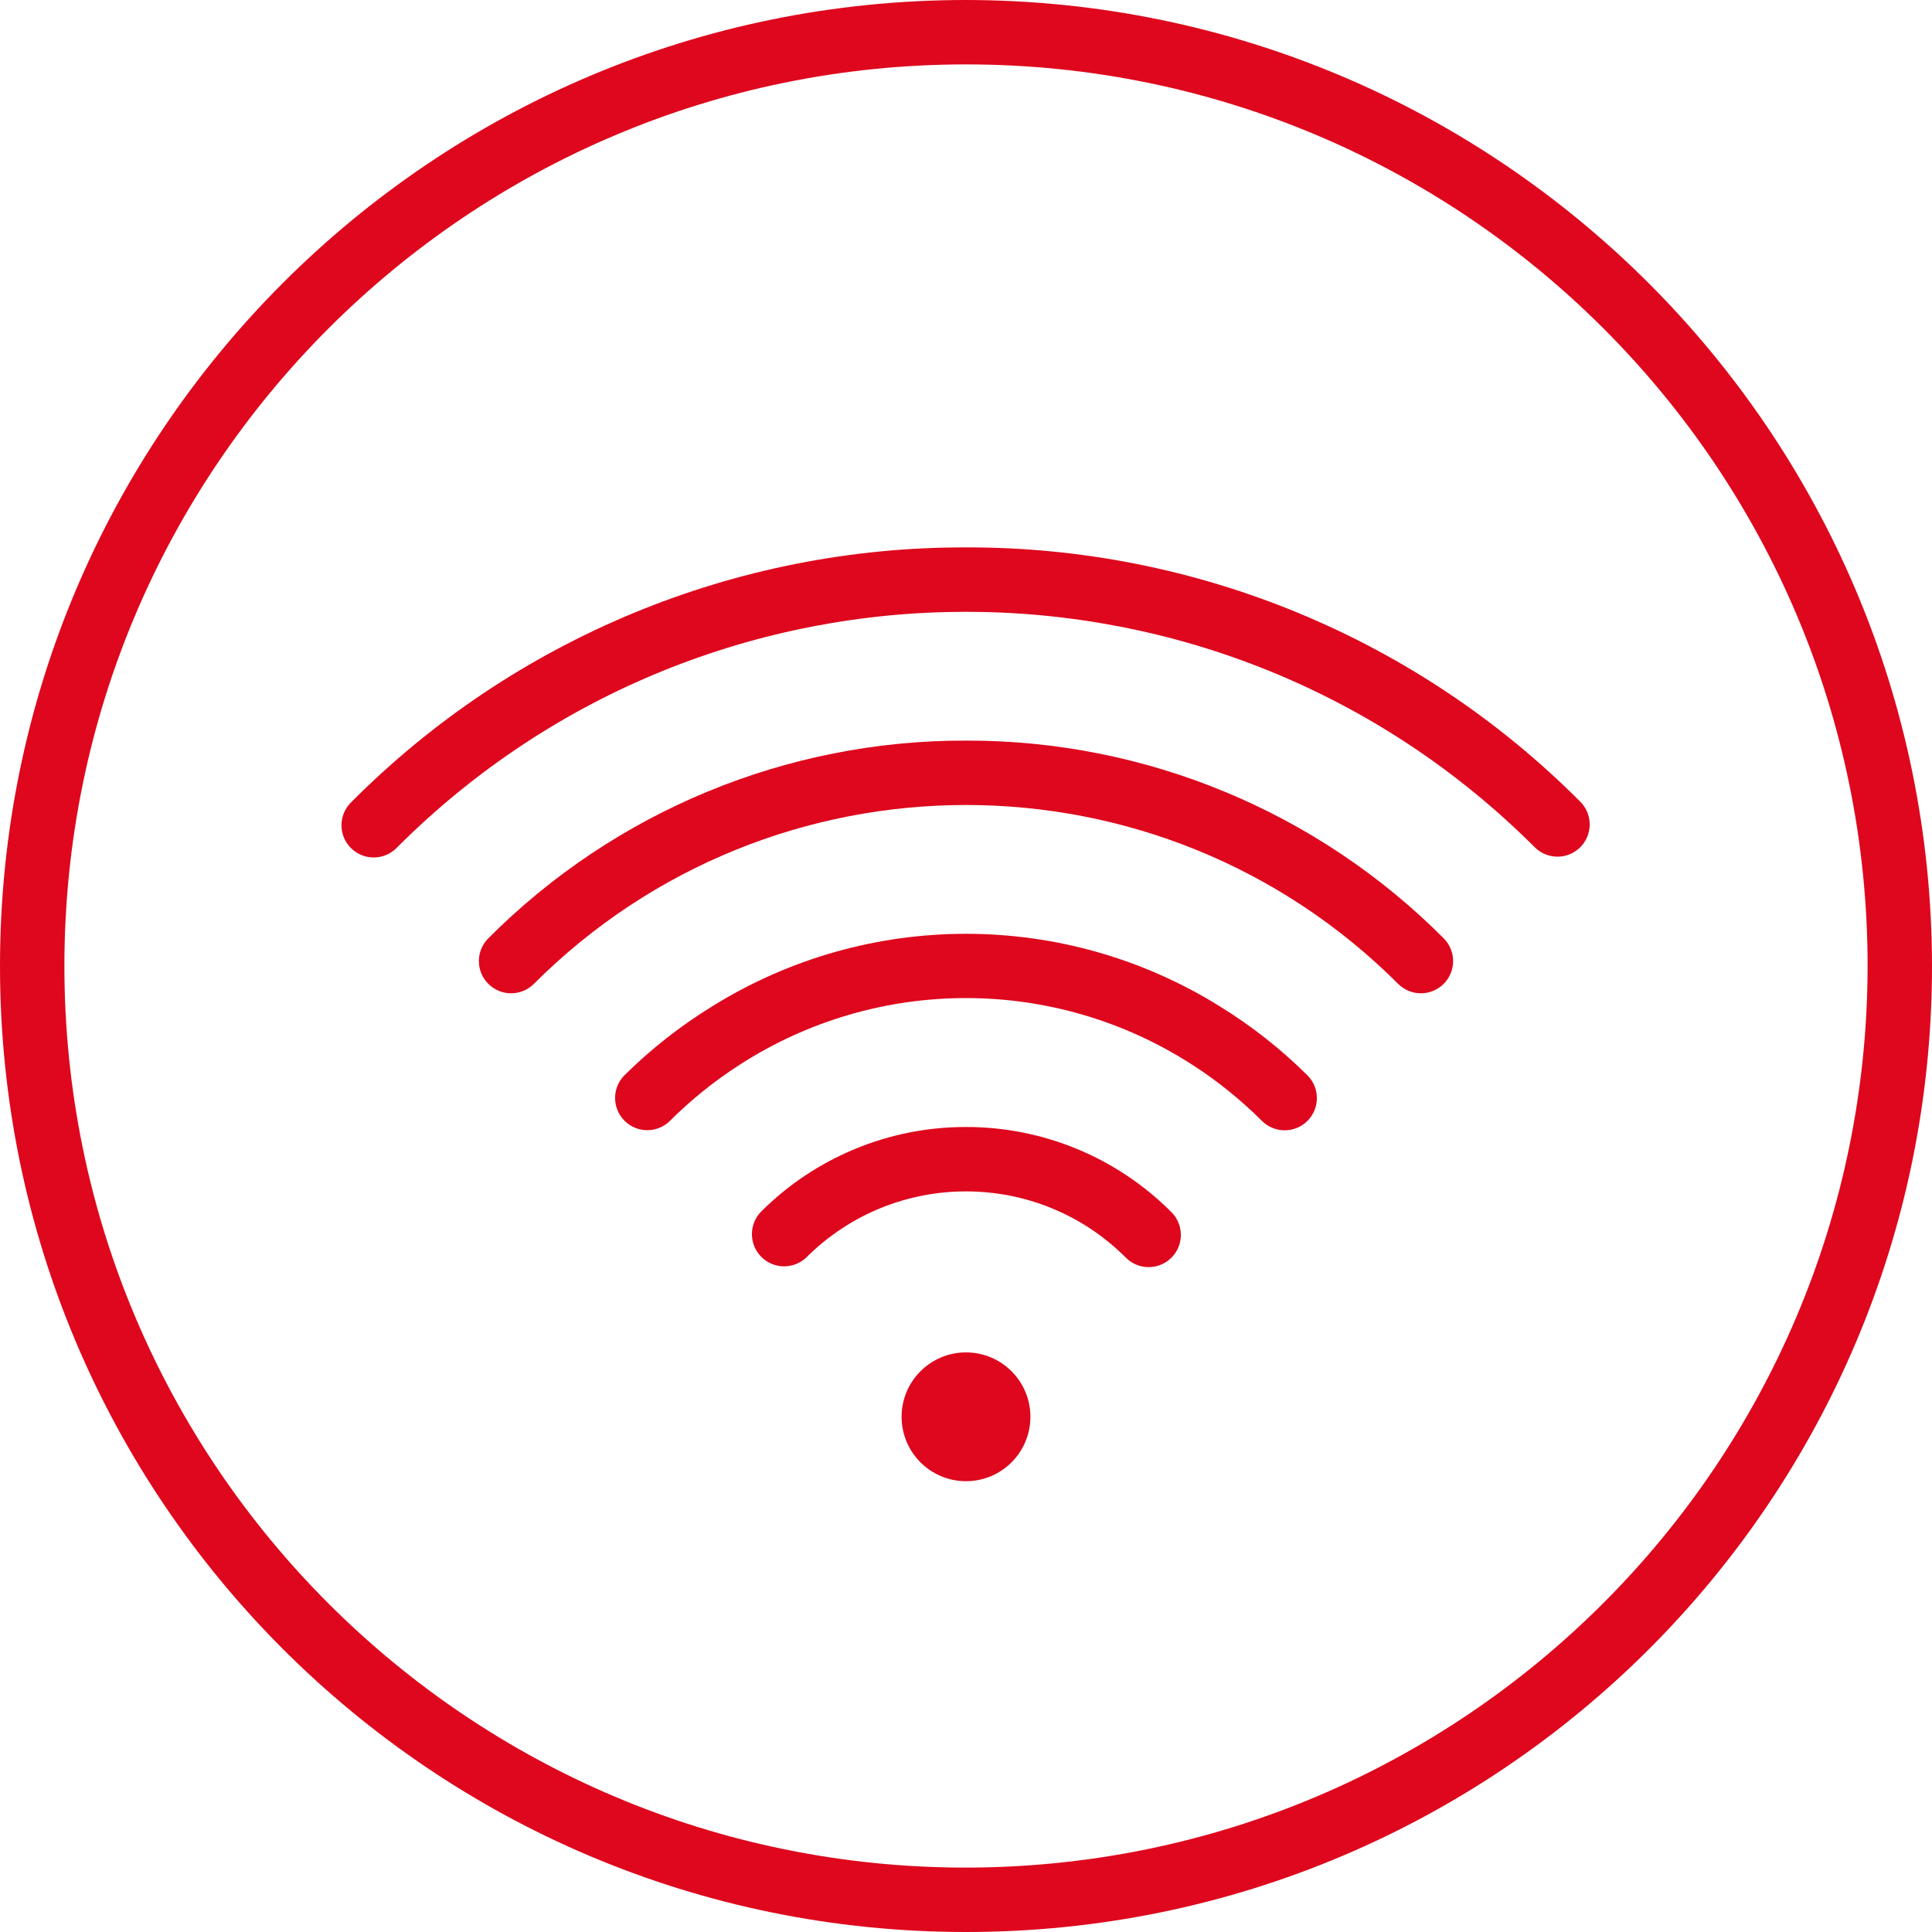
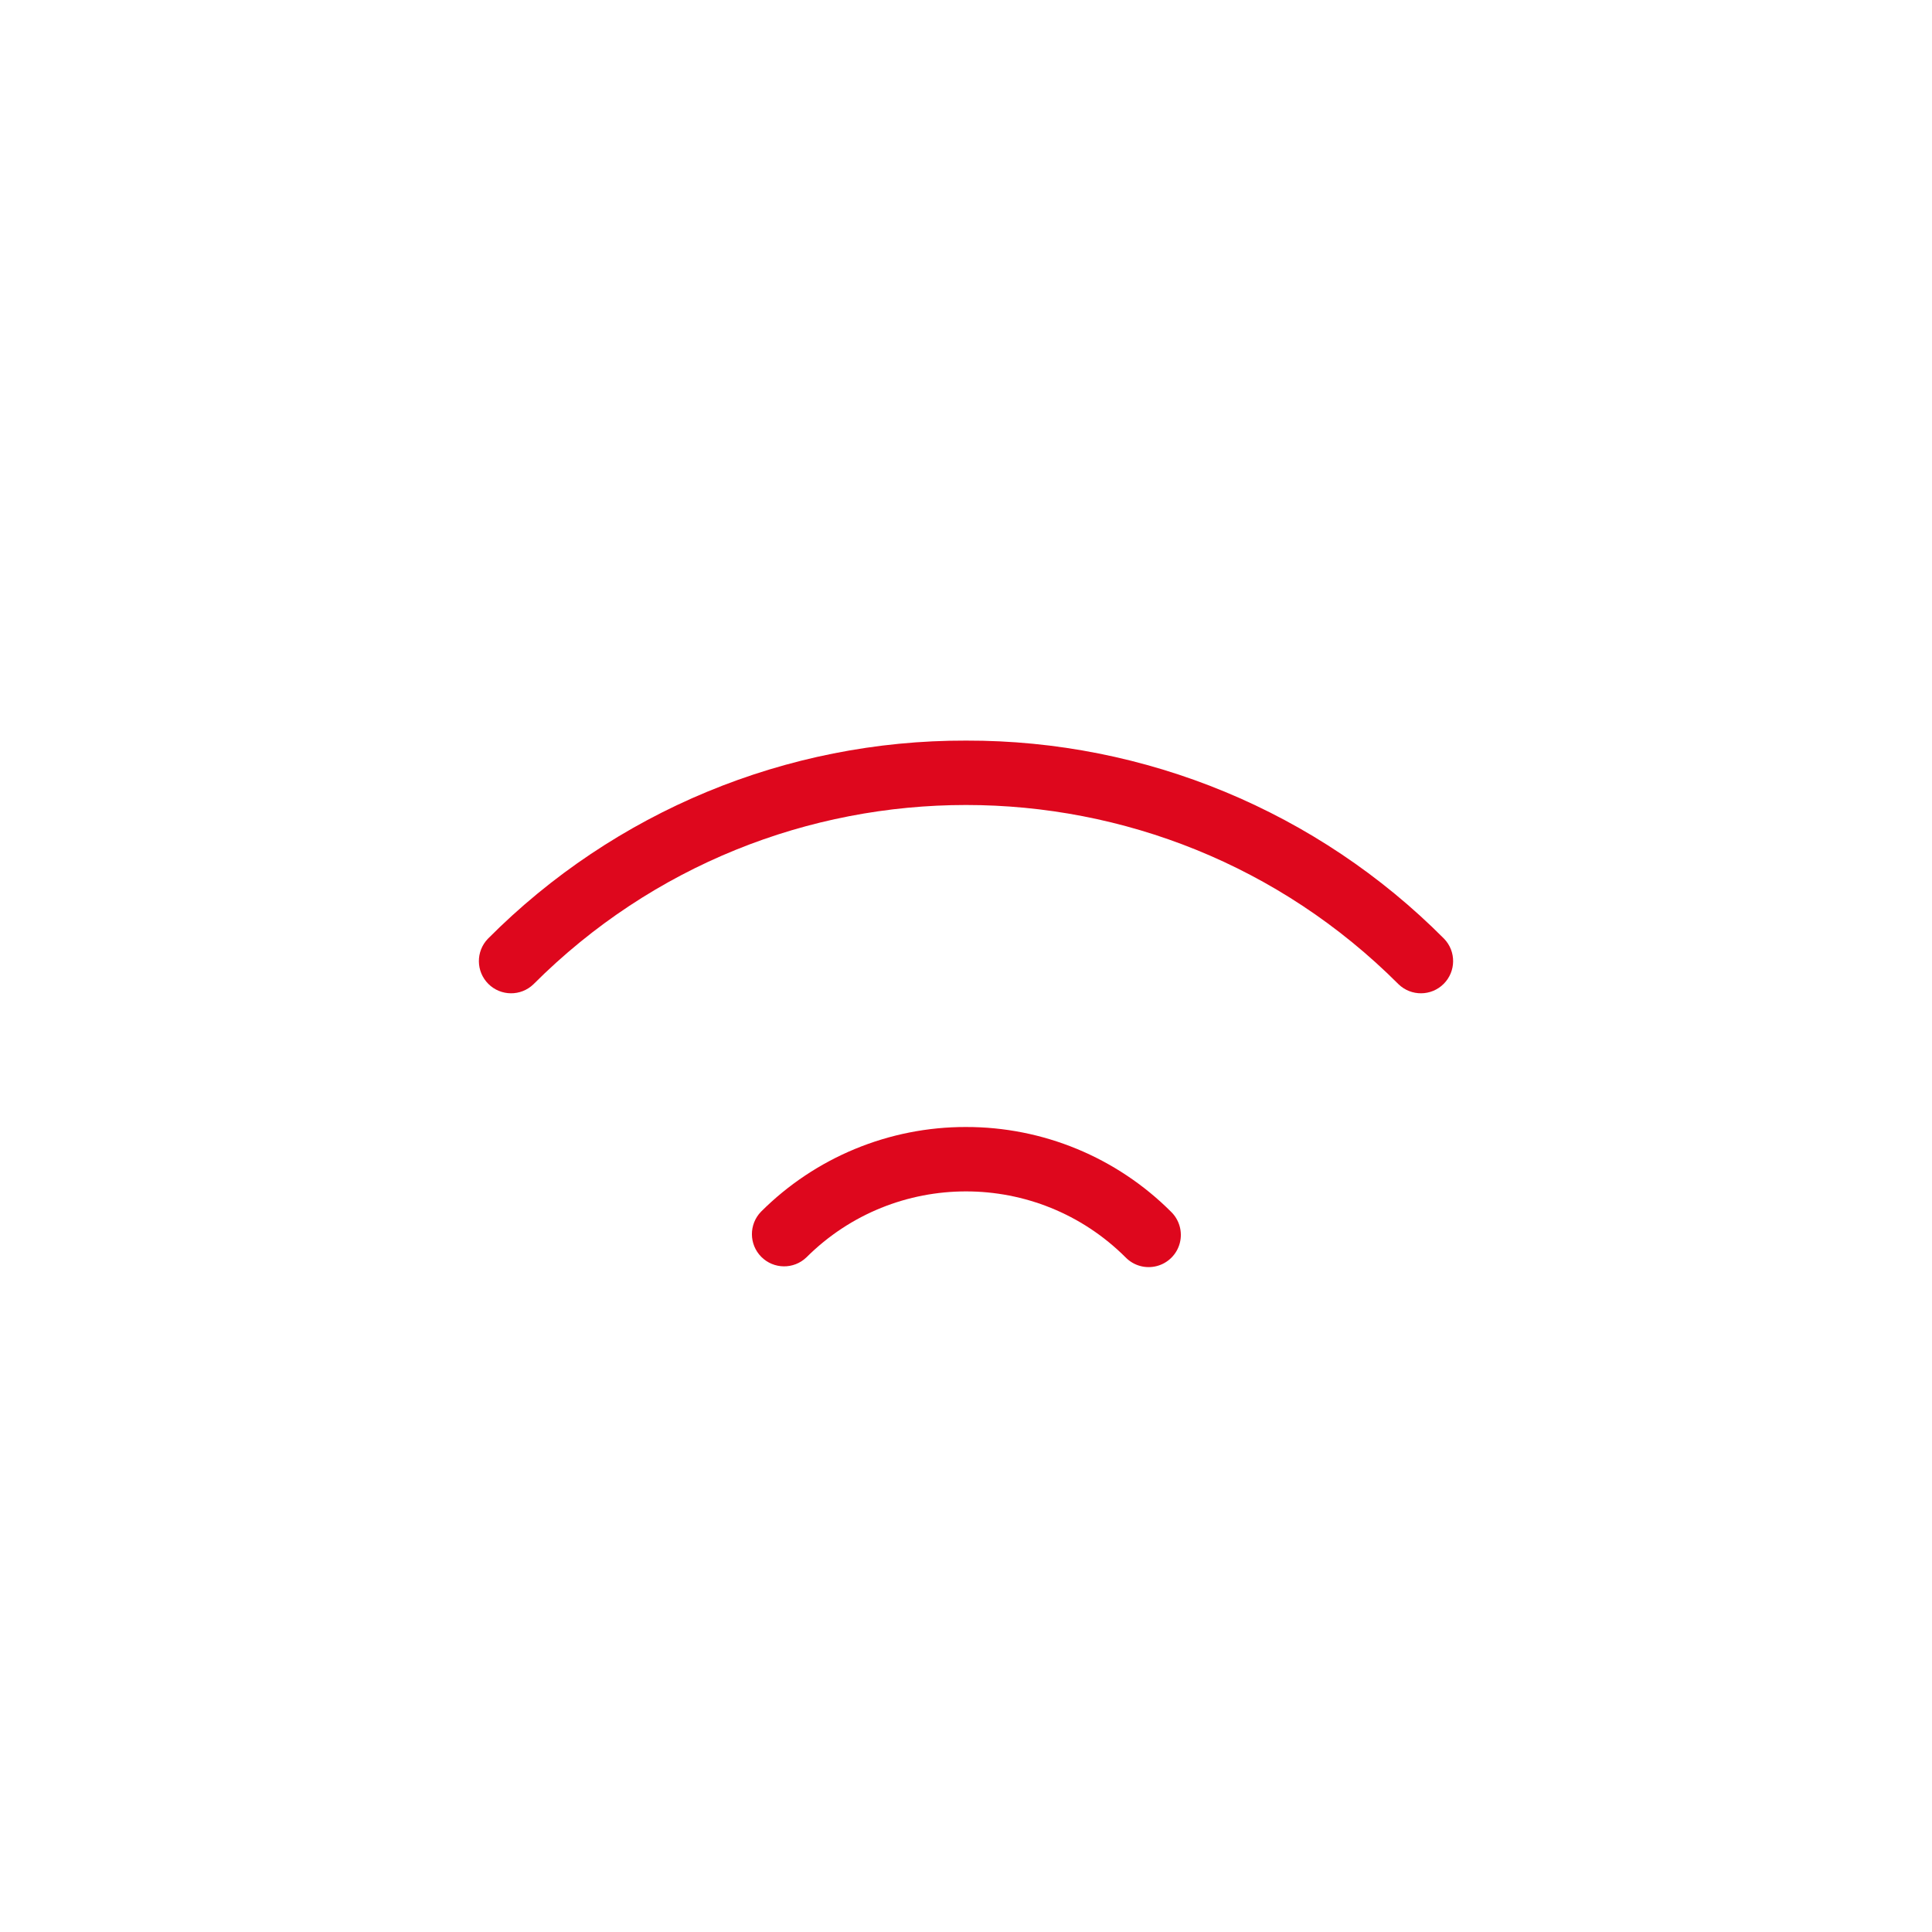
<svg xmlns="http://www.w3.org/2000/svg" height="300" viewBox="0 0 480 480" width="300" version="1.1">
  <g width="100%" height="100%" transform="matrix(1,0,0,1,0,0)">
-     <path d="m240 136c-57.312-.148-112.301 22.641-152.711 63.281-2.082 2.008-2.914 4.98-2.184 7.777.734 2.797 2.918 4.984 5.715 5.715 2.797.73 5.77-.102 7.781-2.18 78.082-78.121 204.715-78.121 282.797 0 3.141 3.031 8.129 2.988 11.215-.098 3.086-3.086 3.129-8.078.098-11.215-40.41-40.641-95.398-63.43-152.711-63.281zm0 0" fill="#de071d" fill-opacity="1" data-original-color="#000000ff" stroke="none" stroke-opacity="1" />
    <path d="m240 184c-44.578-.113-87.348 17.613-118.777 49.223-3.031 3.141-2.988 8.129.098 11.215 3.086 3.086 8.078 3.129 11.215.098 59.34-59.383 155.59-59.383 214.93 0 3.137 3.031 8.129 2.988 11.215-.098 3.086-3.086 3.129-8.074.098-11.215-31.43-31.609-74.199-49.336-118.777-49.223zm0 0" fill="#de071d" fill-opacity="1" data-original-color="#000000ff" stroke="none" stroke-opacity="1" />
    <path d="m240 280c-19.094-.031-37.418 7.539-50.922 21.039-3.043 3.129-3.02 8.121.059 11.219 3.074 3.098 8.066 3.156 11.215.133 21.914-21.855 57.383-21.855 79.297 0 2.016 2.074 4.992 2.895 7.785 2.152 2.793-.742 4.973-2.934 5.691-5.73.723-2.801-.121-5.77-2.203-7.773-13.504-13.5-31.828-21.07-50.922-21.039zm0 0" fill="#de071d" fill-opacity="1" data-original-color="#000000ff" stroke="none" stroke-opacity="1" />
-     <path d="m303.039 250.016c-38.594-24.02-87.484-24.02-126.078 0-7.898 4.852-15.215 10.598-21.801 17.121-3.125 3.125-3.125 8.188 0 11.312 3.125 3.121 8.188 3.121 11.312 0 5.219-5.203 10.973-9.84 17.168-13.832 34.289-22.199 78.414-22.199 112.703 0 6.199 4 11.957 8.648 17.176 13.863 3.125 3.121 8.188 3.121 11.312 0 3.121-3.125 3.121-8.188 0-11.312-6.582-6.535-13.895-12.289-21.793-17.152zm0 0" fill="#de071d" fill-opacity="1" data-original-color="#000000ff" stroke="none" stroke-opacity="1" />
-     <path d="m240 336c-8.836 0-16 7.164-16 16s7.164 16 16 16 16-7.164 16-16-7.164-16-16-16zm0 0" fill="#de071d" fill-opacity="1" data-original-color="#000000ff" stroke="none" stroke-opacity="1" />
-     <path d="m240 0c-132.547 0-240 107.453-240 240s107.453 240 240 240 240-107.453 240-240c-.148-132.484-107.516-239.852-240-240zm0 464c-123.711 0-224-100.289-224-224s100.289-224 224-224 224 100.289 224 224c-.141 123.652-100.348 223.859-224 224zm0 0" fill="#de071d" fill-opacity="1" data-original-color="#000000ff" stroke="none" stroke-opacity="1" />
  </g>
</svg>